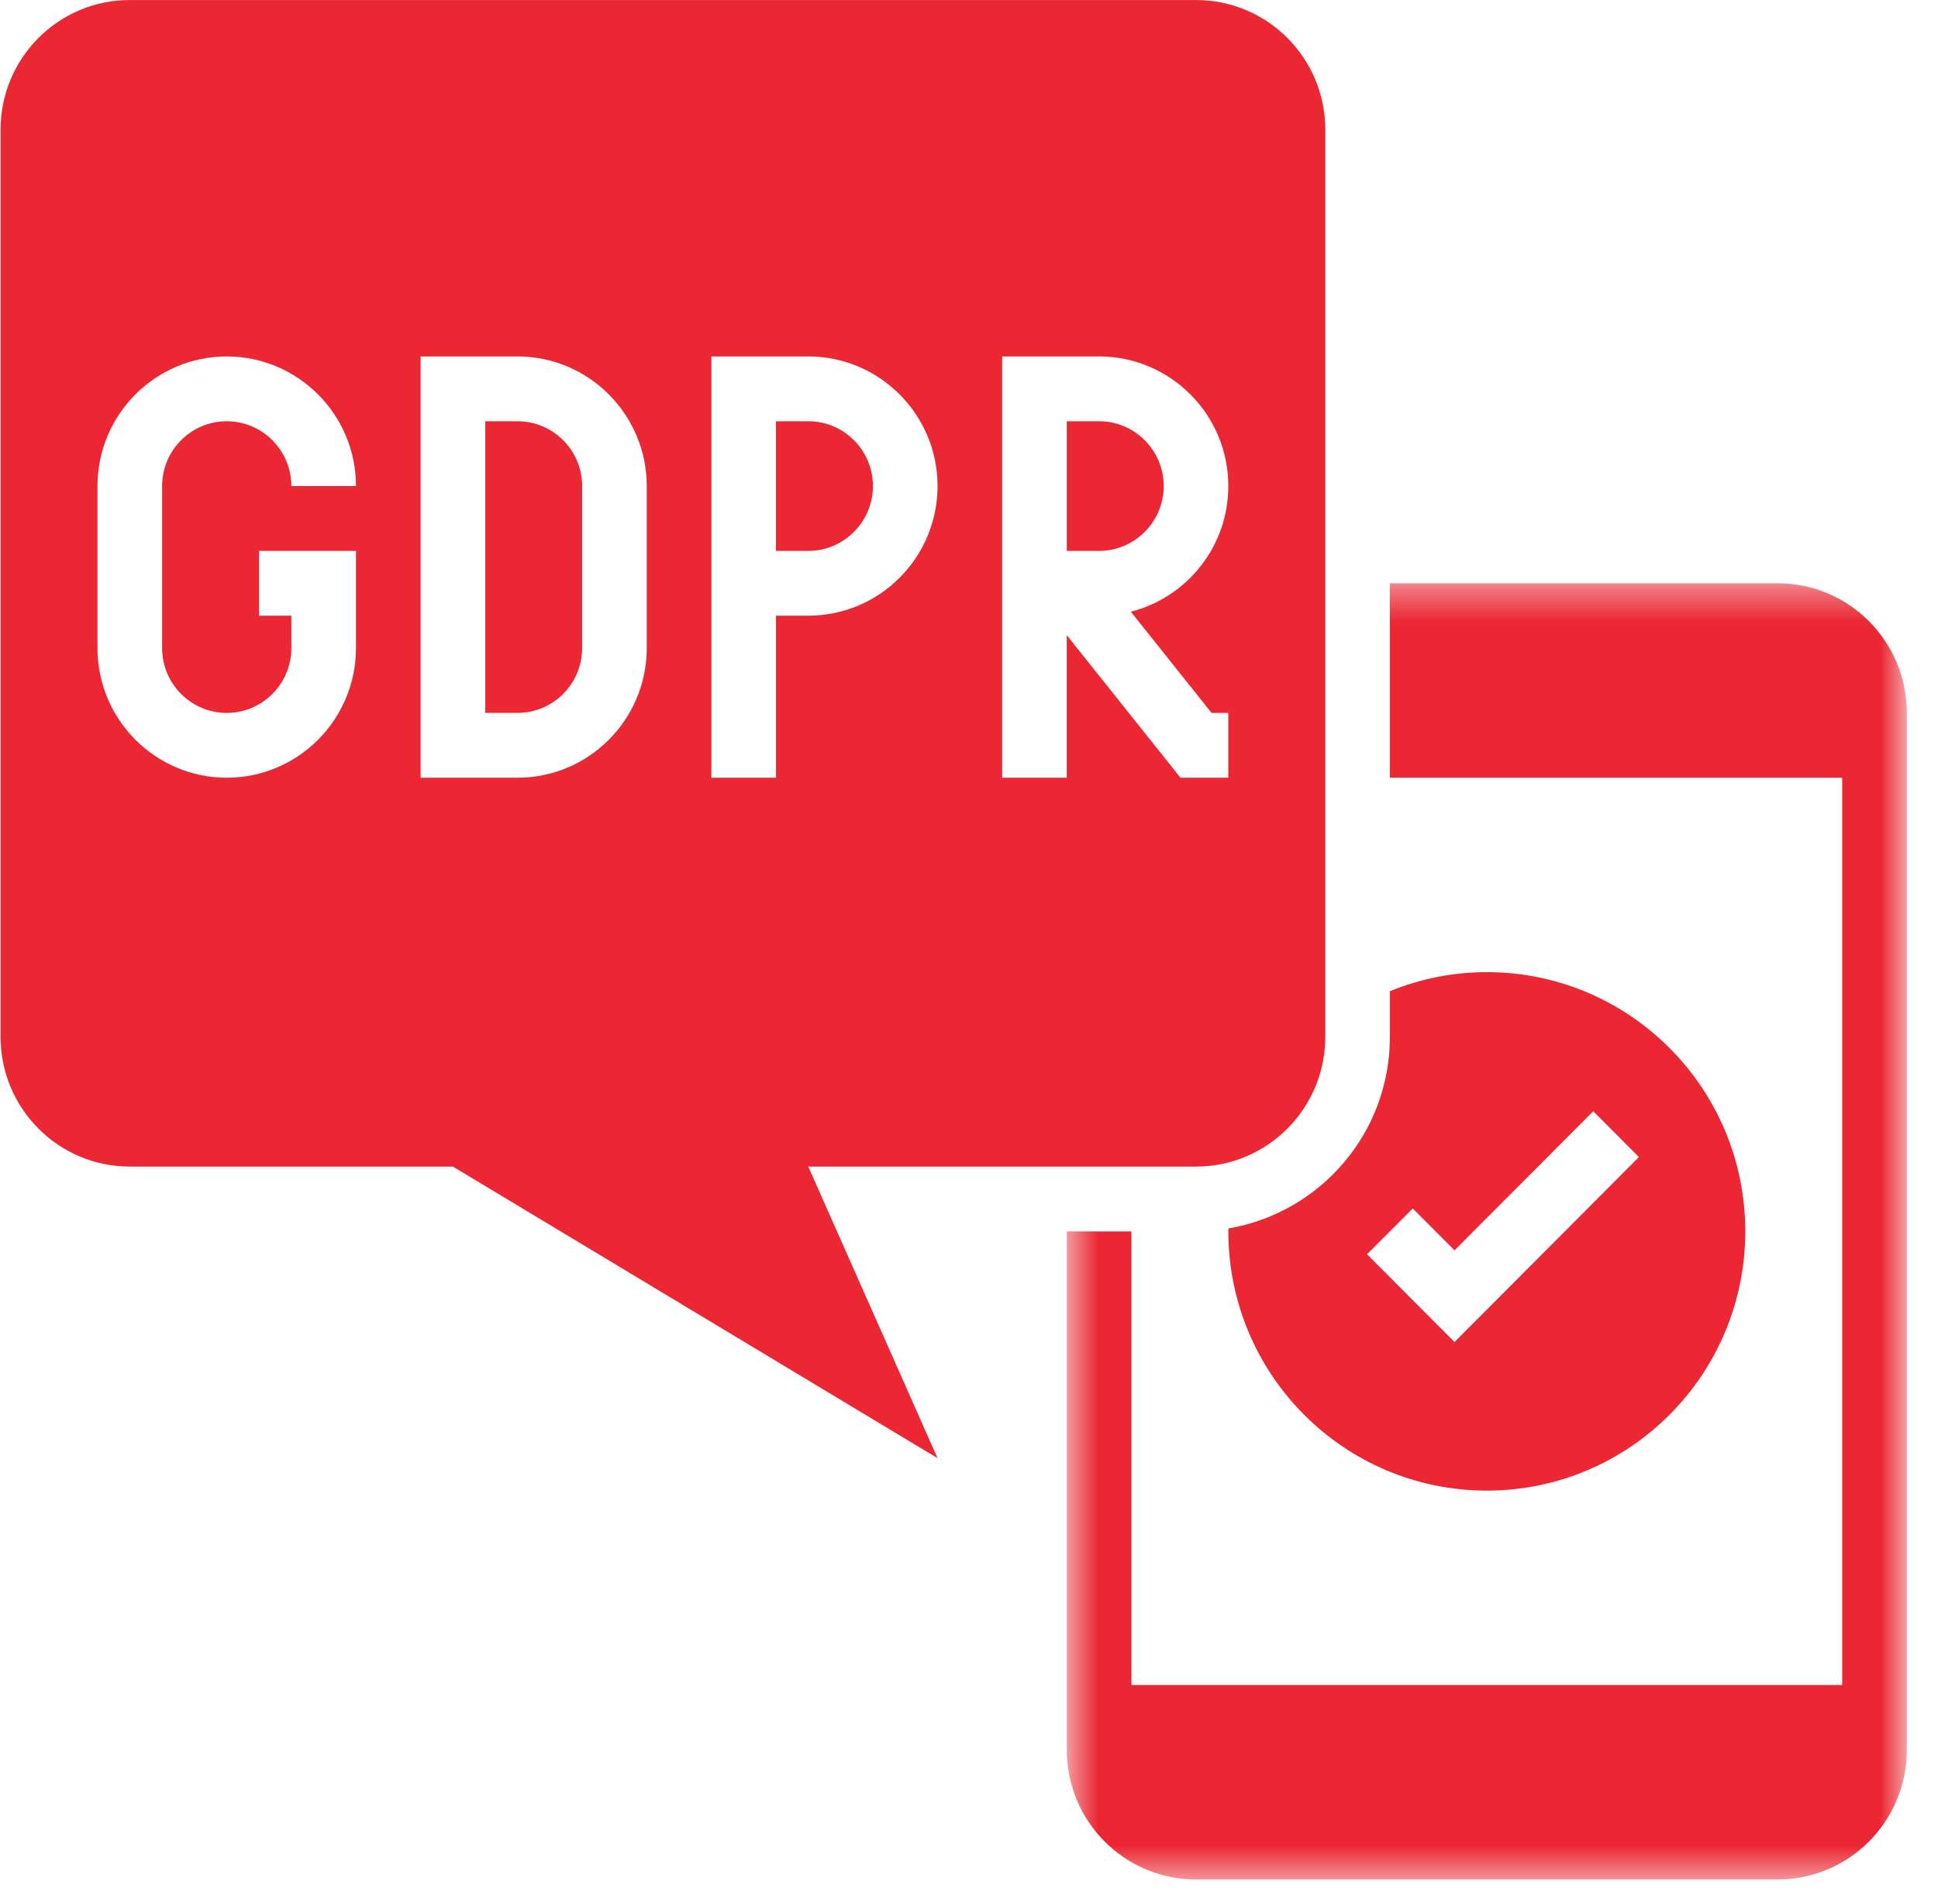
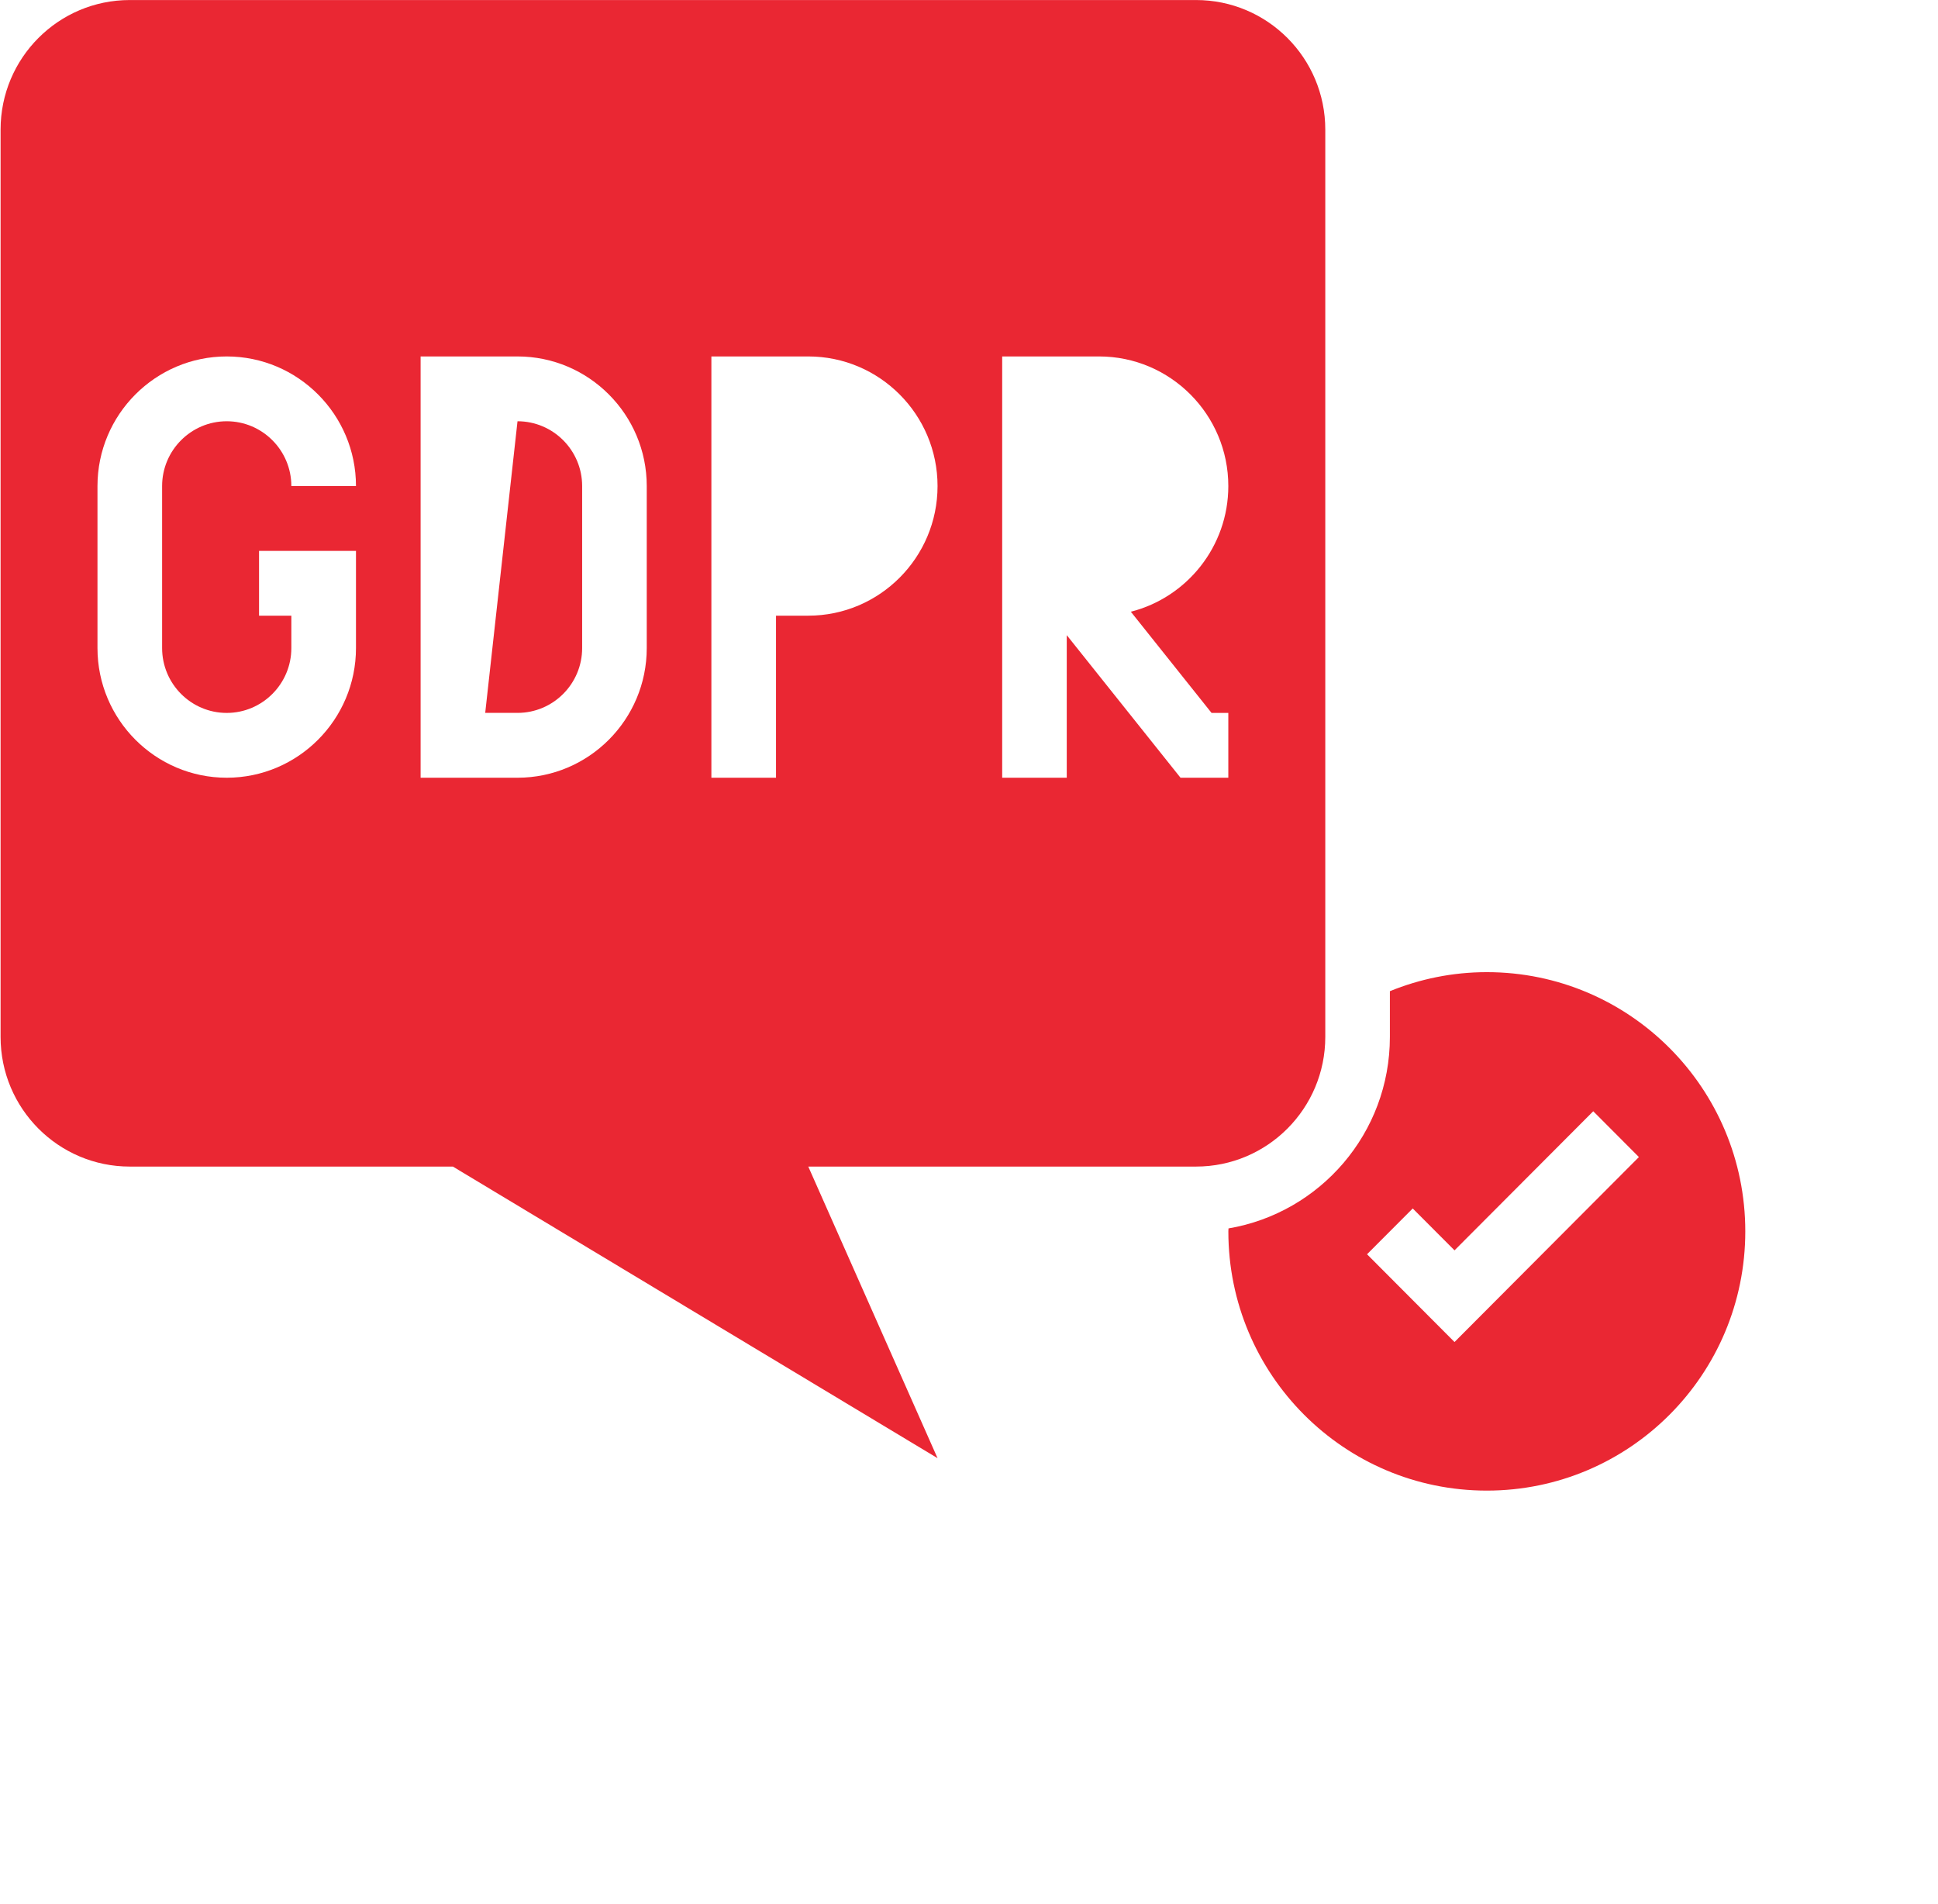
<svg xmlns="http://www.w3.org/2000/svg" xmlns:xlink="http://www.w3.org/1999/xlink" width="57px" height="56px" viewBox="0 0 57 56" version="1.1">
  <title>Group 14</title>
  <defs>
    <polygon id="path-1" points="0.576 0.379 25.283 0.379 25.283 38.5 0.576 38.5" />
  </defs>
  <g id="Design" stroke="none" stroke-width="1" fill="none" fill-rule="evenodd">
    <g id="Funkce" transform="translate(-771, -2878)">
      <g id="Kurzy" transform="translate(3, 1989)">
        <g id="1-copy-14" transform="translate(345, 857)">
          <g id="Group-14" transform="translate(423, 32)">
            <path d="M51.332,36.215 C51.332,32.004 47.929,28.591 43.73,28.591 C42.72,28.591 41.76,28.792 40.879,29.151 L40.879,30.496 C40.879,33.327 38.825,35.671 36.132,36.128 C36.131,36.158 36.128,36.185 36.128,36.215 C36.128,40.426 39.531,43.839 43.73,43.839 C47.929,43.839 51.332,40.426 51.332,36.215 L51.332,36.215 Z M40.207,36.888 L41.551,35.541 L42.78,36.773 L46.86,32.682 L48.203,34.029 L42.78,39.469 L40.207,36.888 Z" id="Fill-1" fill="#EA2733" />
-             <path d="M25.675,14.295 C25.675,13.244 24.822,12.389 23.774,12.389 L22.823,12.389 L22.823,16.202 L23.774,16.202 C24.822,16.202 25.675,15.346 25.675,14.295" id="Fill-3" fill="#EA2733" />
-             <path d="M15.221,12.389 L14.271,12.389 L14.271,20.966 L15.221,20.966 C16.27,20.966 17.122,20.111 17.122,19.06 L17.122,14.295 C17.122,13.244 16.27,12.389 15.221,12.389" id="Fill-5" fill="#EA2733" />
-             <path d="M32.326,16.202 C33.374,16.202 34.227,15.346 34.227,14.295 C34.227,13.245 33.374,12.389 32.326,12.389 L31.376,12.389 L31.376,16.202 L31.832,16.202 L32.326,16.202 Z" id="Fill-7" fill="#EA2733" />
+             <path d="M15.221,12.389 L14.271,20.966 L15.221,20.966 C16.27,20.966 17.122,20.111 17.122,19.06 L17.122,14.295 C17.122,13.244 16.27,12.389 15.221,12.389" id="Fill-5" fill="#EA2733" />
            <path d="M35.177,34.309 C37.277,34.309 38.979,32.601 38.979,30.496 L38.979,3.812 C38.979,1.707 37.277,0.001 35.177,0.001 L3.817,0.001 C1.718,0.001 0.017,1.707 0.017,3.812 L0.017,30.496 C0.017,32.601 1.718,34.309 3.817,34.309 L13.32,34.309 L27.575,42.885 L23.773,34.309 L35.177,34.309 Z M29.476,10.483 L32.326,10.483 C34.422,10.483 36.127,12.193 36.127,14.295 C36.127,16.074 34.906,17.572 33.26,17.991 L35.634,20.967 L36.127,20.967 L36.127,22.873 L34.721,22.873 L31.375,18.68 L31.375,22.873 L29.476,22.873 L29.476,10.483 Z M6.668,20.967 C7.717,20.967 8.569,20.111 8.569,19.06 L8.569,18.107 L7.619,18.107 L7.619,16.202 L10.47,16.202 L10.47,19.06 C10.47,21.163 8.764,22.873 6.668,22.873 C4.573,22.873 2.867,21.163 2.867,19.06 L2.867,14.295 C2.867,12.193 4.573,10.483 6.668,10.483 C8.764,10.483 10.47,12.193 10.47,14.295 L8.569,14.295 C8.569,13.245 7.717,12.389 6.668,12.389 C5.62,12.389 4.768,13.245 4.768,14.295 L4.768,19.06 C4.768,20.111 5.62,20.967 6.668,20.967 L6.668,20.967 Z M19.022,19.06 C19.022,21.163 17.317,22.873 15.221,22.873 L12.371,22.873 L12.371,10.483 L15.221,10.483 C17.317,10.483 19.022,12.193 19.022,14.295 L19.022,19.06 Z M22.824,22.873 L20.923,22.873 L20.923,10.483 L23.773,10.483 C25.87,10.483 27.575,12.193 27.575,14.295 C27.575,16.397 25.87,18.107 23.773,18.107 L22.824,18.107 L22.824,22.873 Z" id="Fill-9" fill="#EA2733" />
            <g id="Group-13" transform="translate(30.8, 16.775)">
              <mask id="mask-2" fill="white">
                <use xlink:href="#path-1" />
              </mask>
              <g id="Clip-12" />
-               <path d="M0.576,19.44 L0.576,34.688 C0.576,36.793 2.278,38.501 4.378,38.501 L21.483,38.501 C23.582,38.501 25.283,36.793 25.283,34.688 L25.283,4.192 C25.283,2.086 23.582,0.379 21.483,0.379 L10.079,0.379 L10.079,6.098 L23.383,6.098 L23.383,32.782 L2.477,32.782 L2.477,19.44 L0.576,19.44 Z" id="Fill-11" fill="#EA2733" mask="url(#mask-2)" />
            </g>
          </g>
        </g>
      </g>
    </g>
  </g>
</svg>